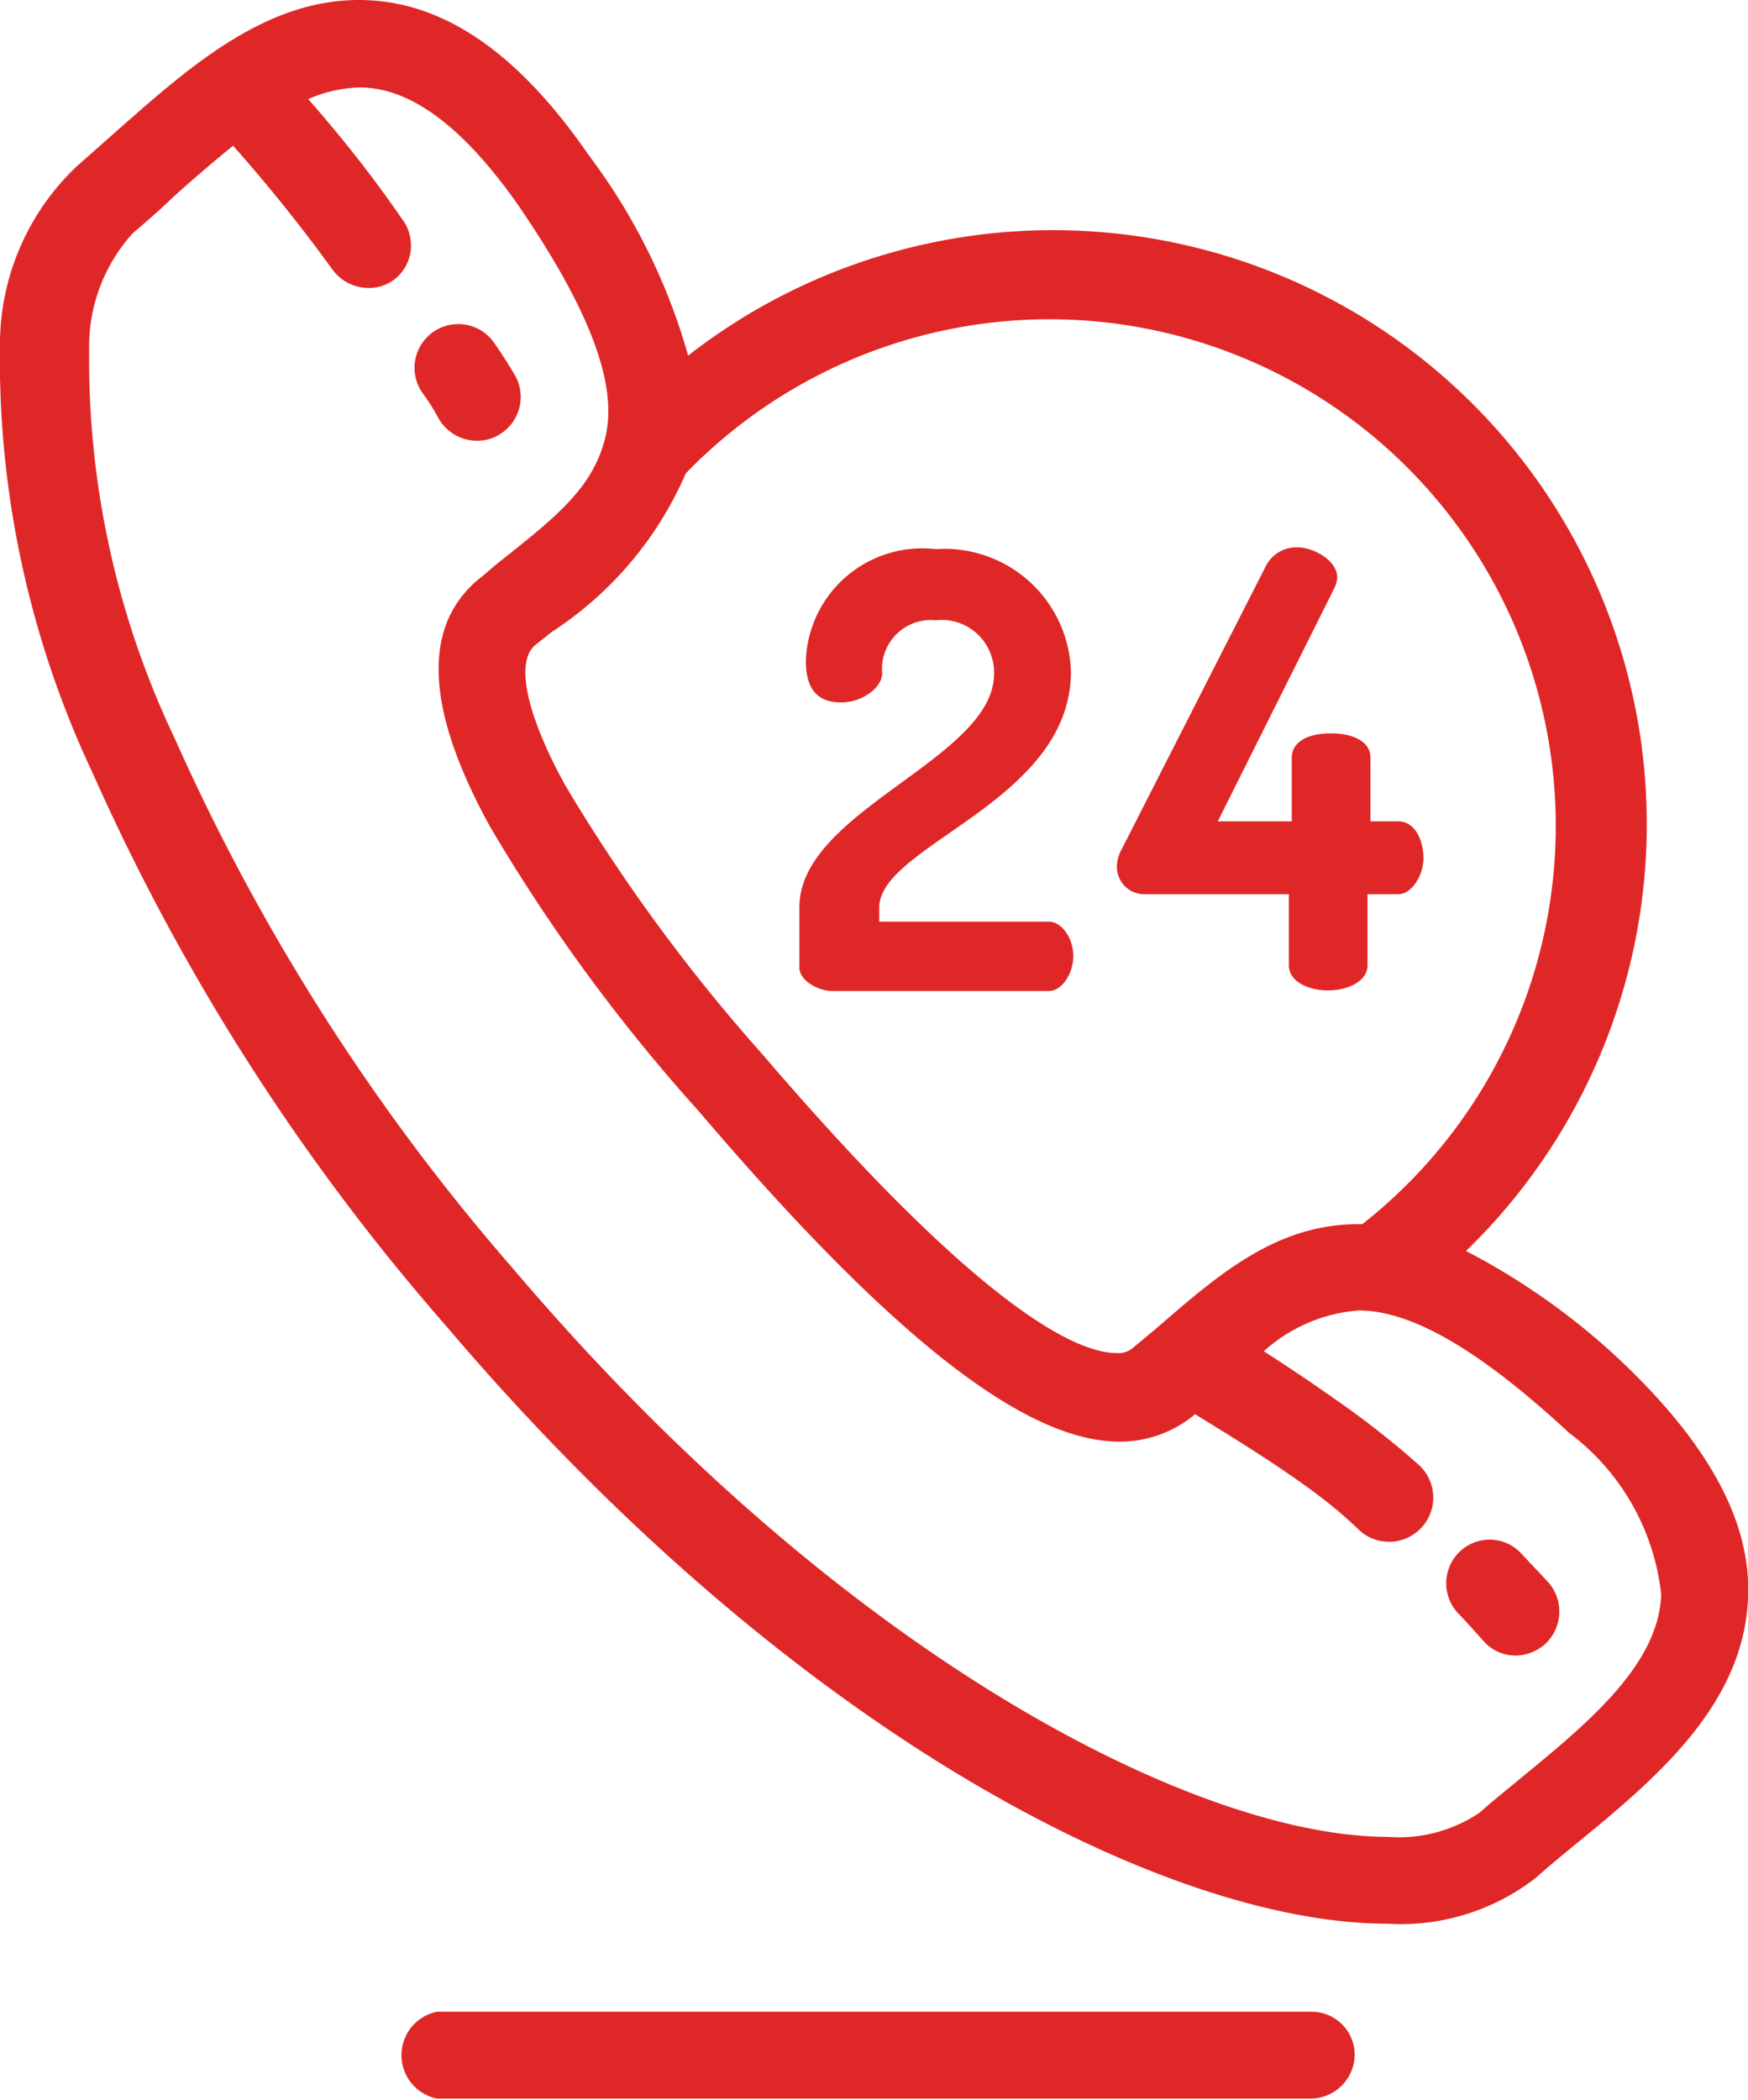
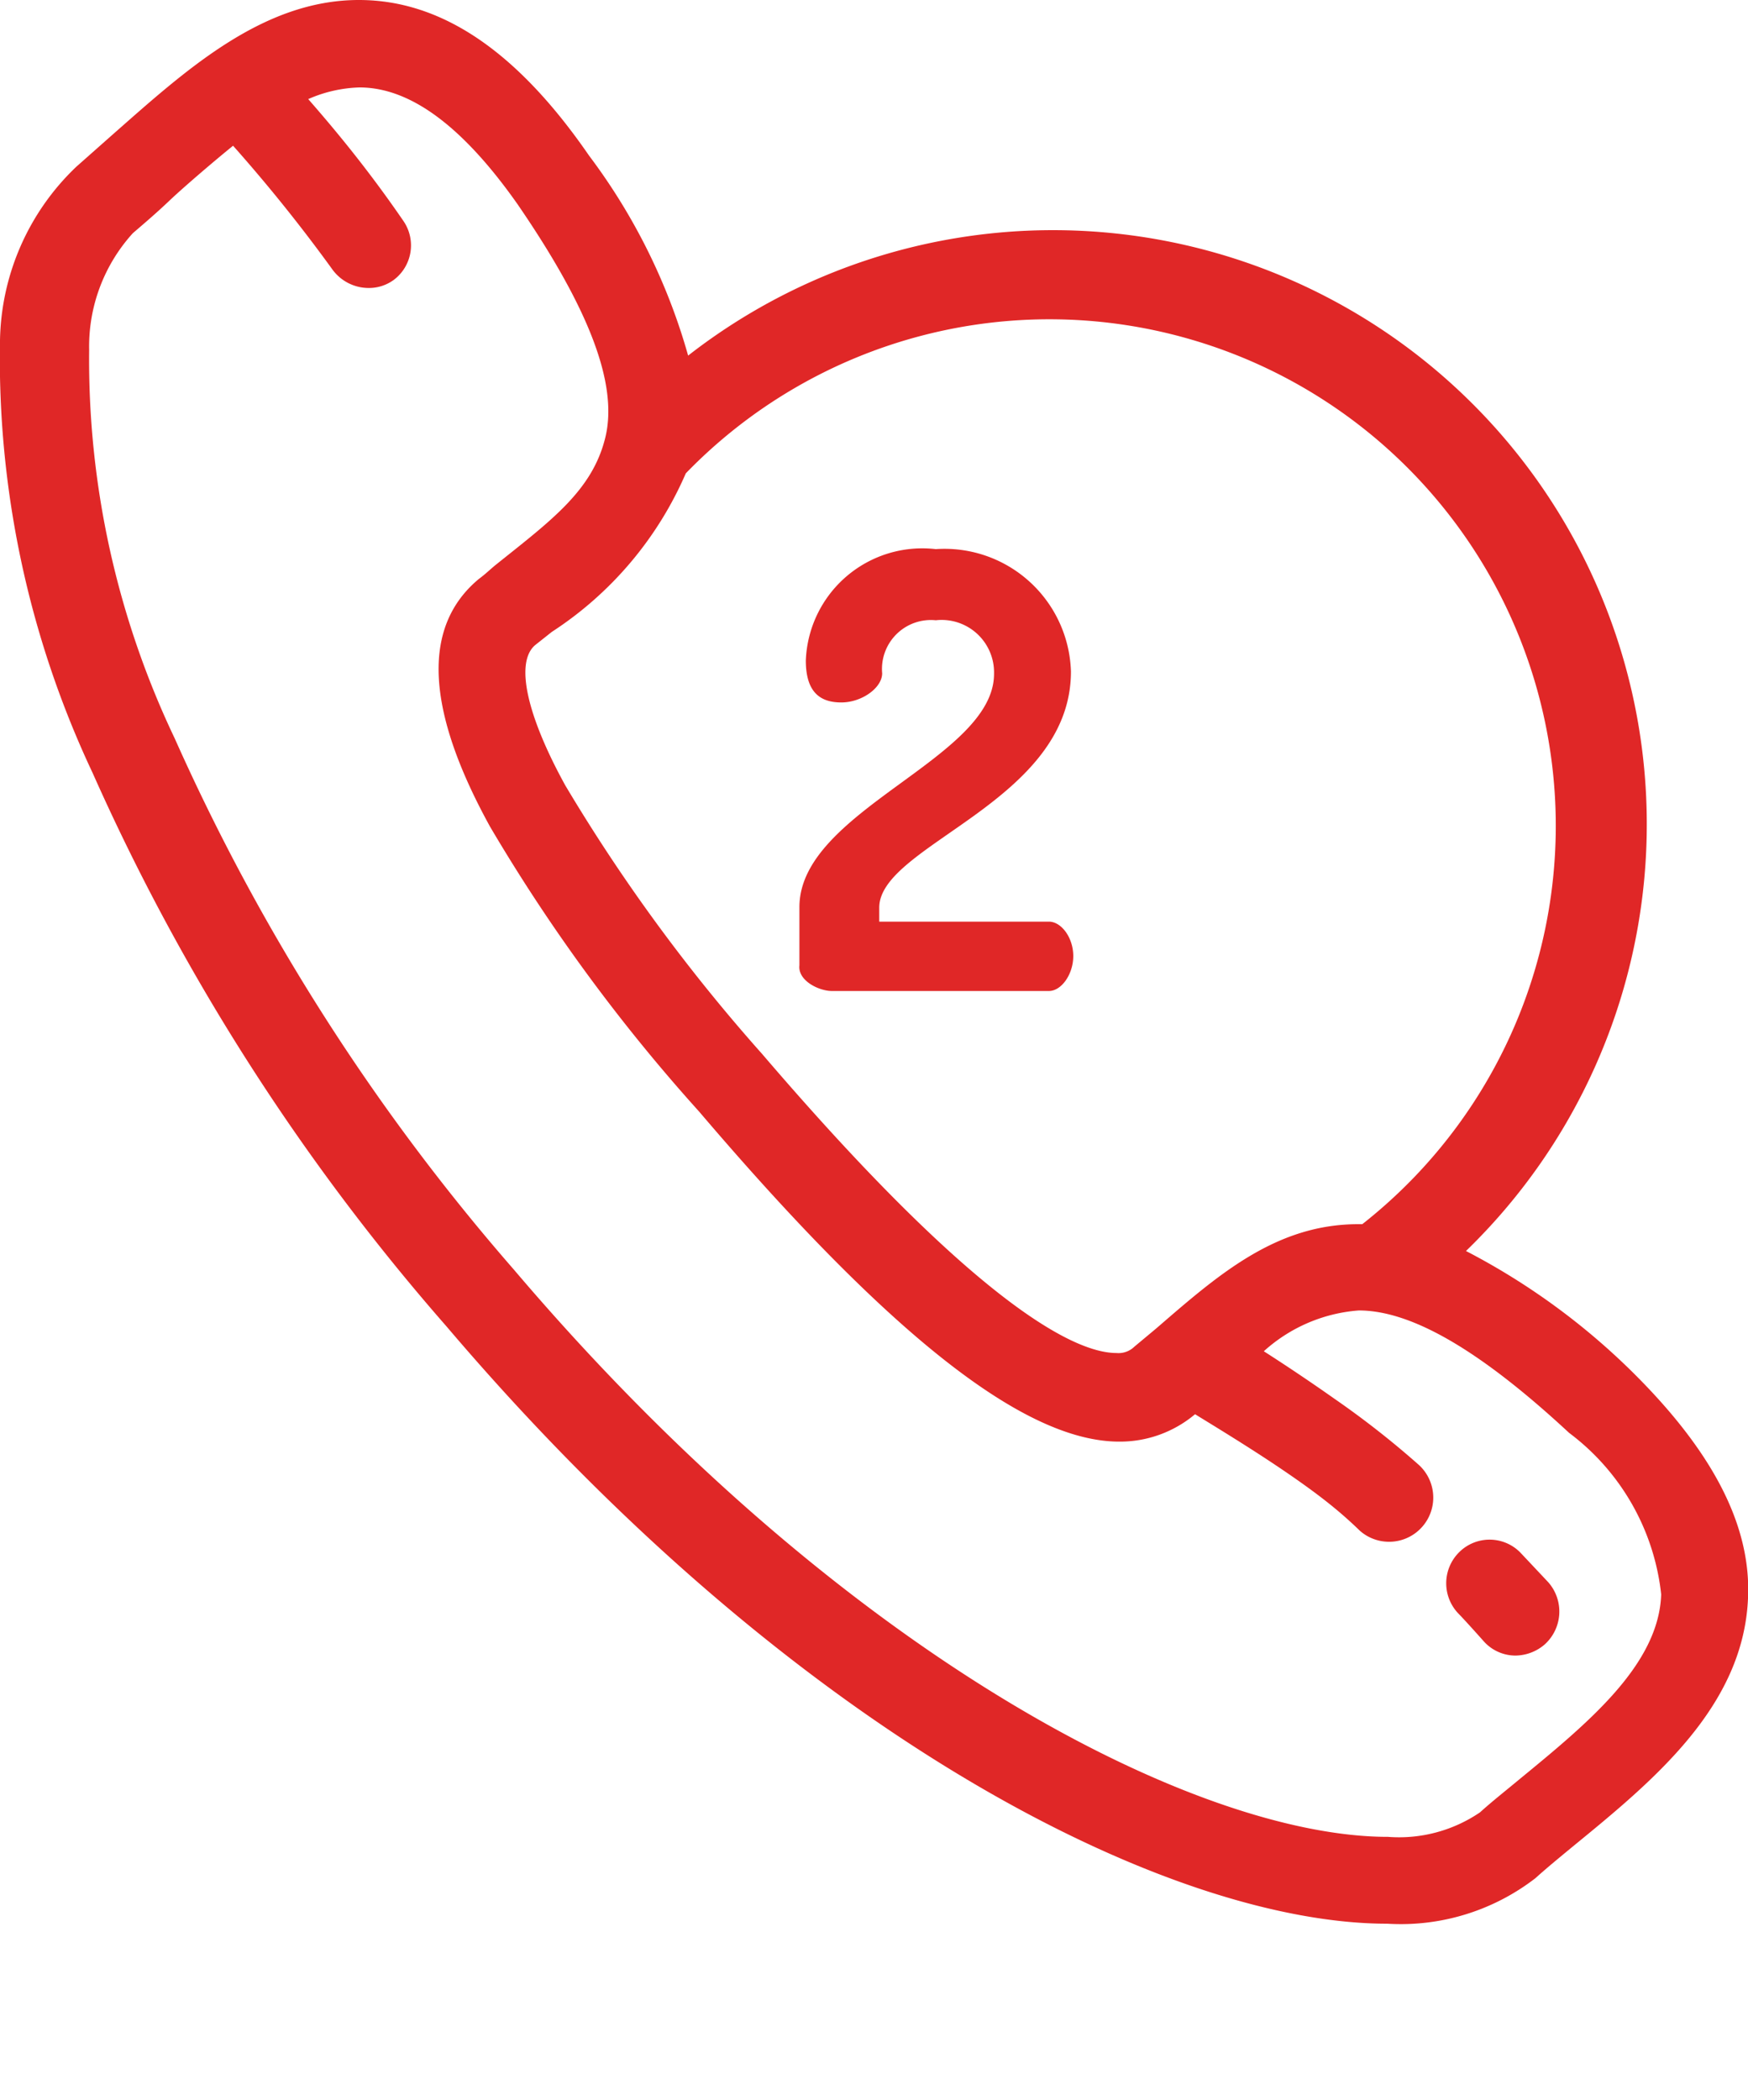
<svg xmlns="http://www.w3.org/2000/svg" viewBox="0 0 30 36.02">
  <title>phon-icon</title>
  <g id="Layer_2" data-name="Layer 2">
    <g id="Layer_1-2" data-name="Layer 1">
      <path d="M28,23.52h0a11.78,11.78,0,0,0-2.84-2.06A10.19,10.19,0,0,0,11.81,6.1a10.38,10.38,0,0,0-1.7-3.43C8.87.87,7.57,0,6.16,0c-1.67,0-3,1.23-4.24,2.32l-.61.54A4.21,4.21,0,0,0,0,5.84a16.67,16.67,0,0,0,1.59,7.42,37.59,37.59,0,0,0,6.07,9.49C13.69,29.84,20.11,33,23.81,33a3.78,3.78,0,0,0,2.54-.78h0c.2-.18.42-.36.65-.55,1.37-1.12,2.92-2.39,3-4.25C30.06,26.16,29.38,24.88,28,23.52ZM11.77,8.12A8.69,8.69,0,1,1,23.38,21h-.07c-1.39,0-2.37.84-3.41,1.74h0l-.07.06-.36.3a.39.39,0,0,1-.31.11c-.64,0-2.26-.67-6.08-5.13A30,30,0,0,1,9.7,13.47c-.66-1.2-.86-2.1-.52-2.4l.29-.23A6.16,6.16,0,0,0,11.77,8.12Zm14.31,22.4c-.24.2-.47.38-.68.57a2.47,2.47,0,0,1-1.58.42c-3.25,0-9.32-3.05-15-9.73A36.4,36.4,0,0,1,3,12.67,15.11,15.11,0,0,1,1.53,6a2.89,2.89,0,0,1,.75-2h0c.21-.18.42-.36.63-.56S3.63,2.8,4,2.5A27.13,27.13,0,0,1,5.71,4.63a.77.77,0,0,0,.61.31.72.72,0,0,0,.44-.14.74.74,0,0,0,.17-1C6.3,2.88,5.71,2.18,5.29,1.7a2.34,2.34,0,0,1,.88-.2c.88,0,1.78.68,2.71,2,1.23,1.79,1.73,3.09,1.51,4S9.47,8.92,8.52,9.68c-.1.08-.19.17-.3.25v0c-1,.83-.9,2.27.19,4.25A30.13,30.13,0,0,0,12,19.07c3.29,3.86,5.59,5.66,7.21,5.66a2,2,0,0,0,1.3-.47l0,0c.39.24,1,.61,1.57,1s.92.67,1.26,1a.75.75,0,1,0,1-1.14A15.35,15.35,0,0,0,22.91,24c-.44-.31-.86-.59-1.22-.82a2.73,2.73,0,0,1,1.63-.7c.91,0,2.09.69,3.61,2.1a4,4,0,0,1,1.58,2.77C28.47,28.56,27.25,29.56,26.08,30.52Z" style="fill:#e02727" />
-       <path d="M8.19,7.56a.69.69,0,0,0,.37-.1.75.75,0,0,0,.29-1c-.12-.21-.24-.39-.37-.58a.75.75,0,0,0-1.23.86,3.58,3.58,0,0,1,.29.46A.76.76,0,0,0,8.19,7.56Z" style="fill:#e02727" />
      <path d="M26.09,26.63a.74.74,0,0,0-1.05,0,.75.75,0,0,0,0,1.06s.09.09.42.46a.73.73,0,0,0,.55.25.78.78,0,0,0,.5-.19.76.76,0,0,0,.06-1.07Z" style="fill:#e02727" />
-       <path d="M19.63,15.34h2.49v1.22c0,.28.34.43.67.43s.68-.15.68-.43V15.34H24c.22,0,.43-.31.43-.62s-.15-.63-.43-.63h-.48V13c0-.3-.33-.42-.68-.42s-.67.12-.67.42v1.09H20.9l2-4a.49.49,0,0,0,.05-.18c0-.31-.43-.52-.67-.52a.59.59,0,0,0-.57.35l-2.46,4.83a.63.63,0,0,0-.08.27A.47.47,0,0,0,19.63,15.34Z" style="fill:#e02727" />
      <path d="M14.28,17H18c.22,0,.42-.29.42-.6s-.2-.59-.42-.59H15.09v-.24c0-1.08,3.29-1.81,3.29-4.05a2.17,2.17,0,0,0-2.32-2.1,2,2,0,0,0-2.23,1.91c0,.56.26.72.61.72s.7-.25.7-.5a.84.84,0,0,1,.92-.91.9.9,0,0,1,1,.92c0,1.46-3.34,2.34-3.34,4v1C13.69,16.82,14.05,17,14.28,17Z" style="fill:#e02727" />
-       <path d="M22.51,34.51H7.5A.76.76,0,0,0,7.5,36h15a.76.76,0,0,0,.75-.76A.74.74,0,0,0,22.51,34.51Z" style="fill:#e02727" />
    </g>
  </g>
</svg>